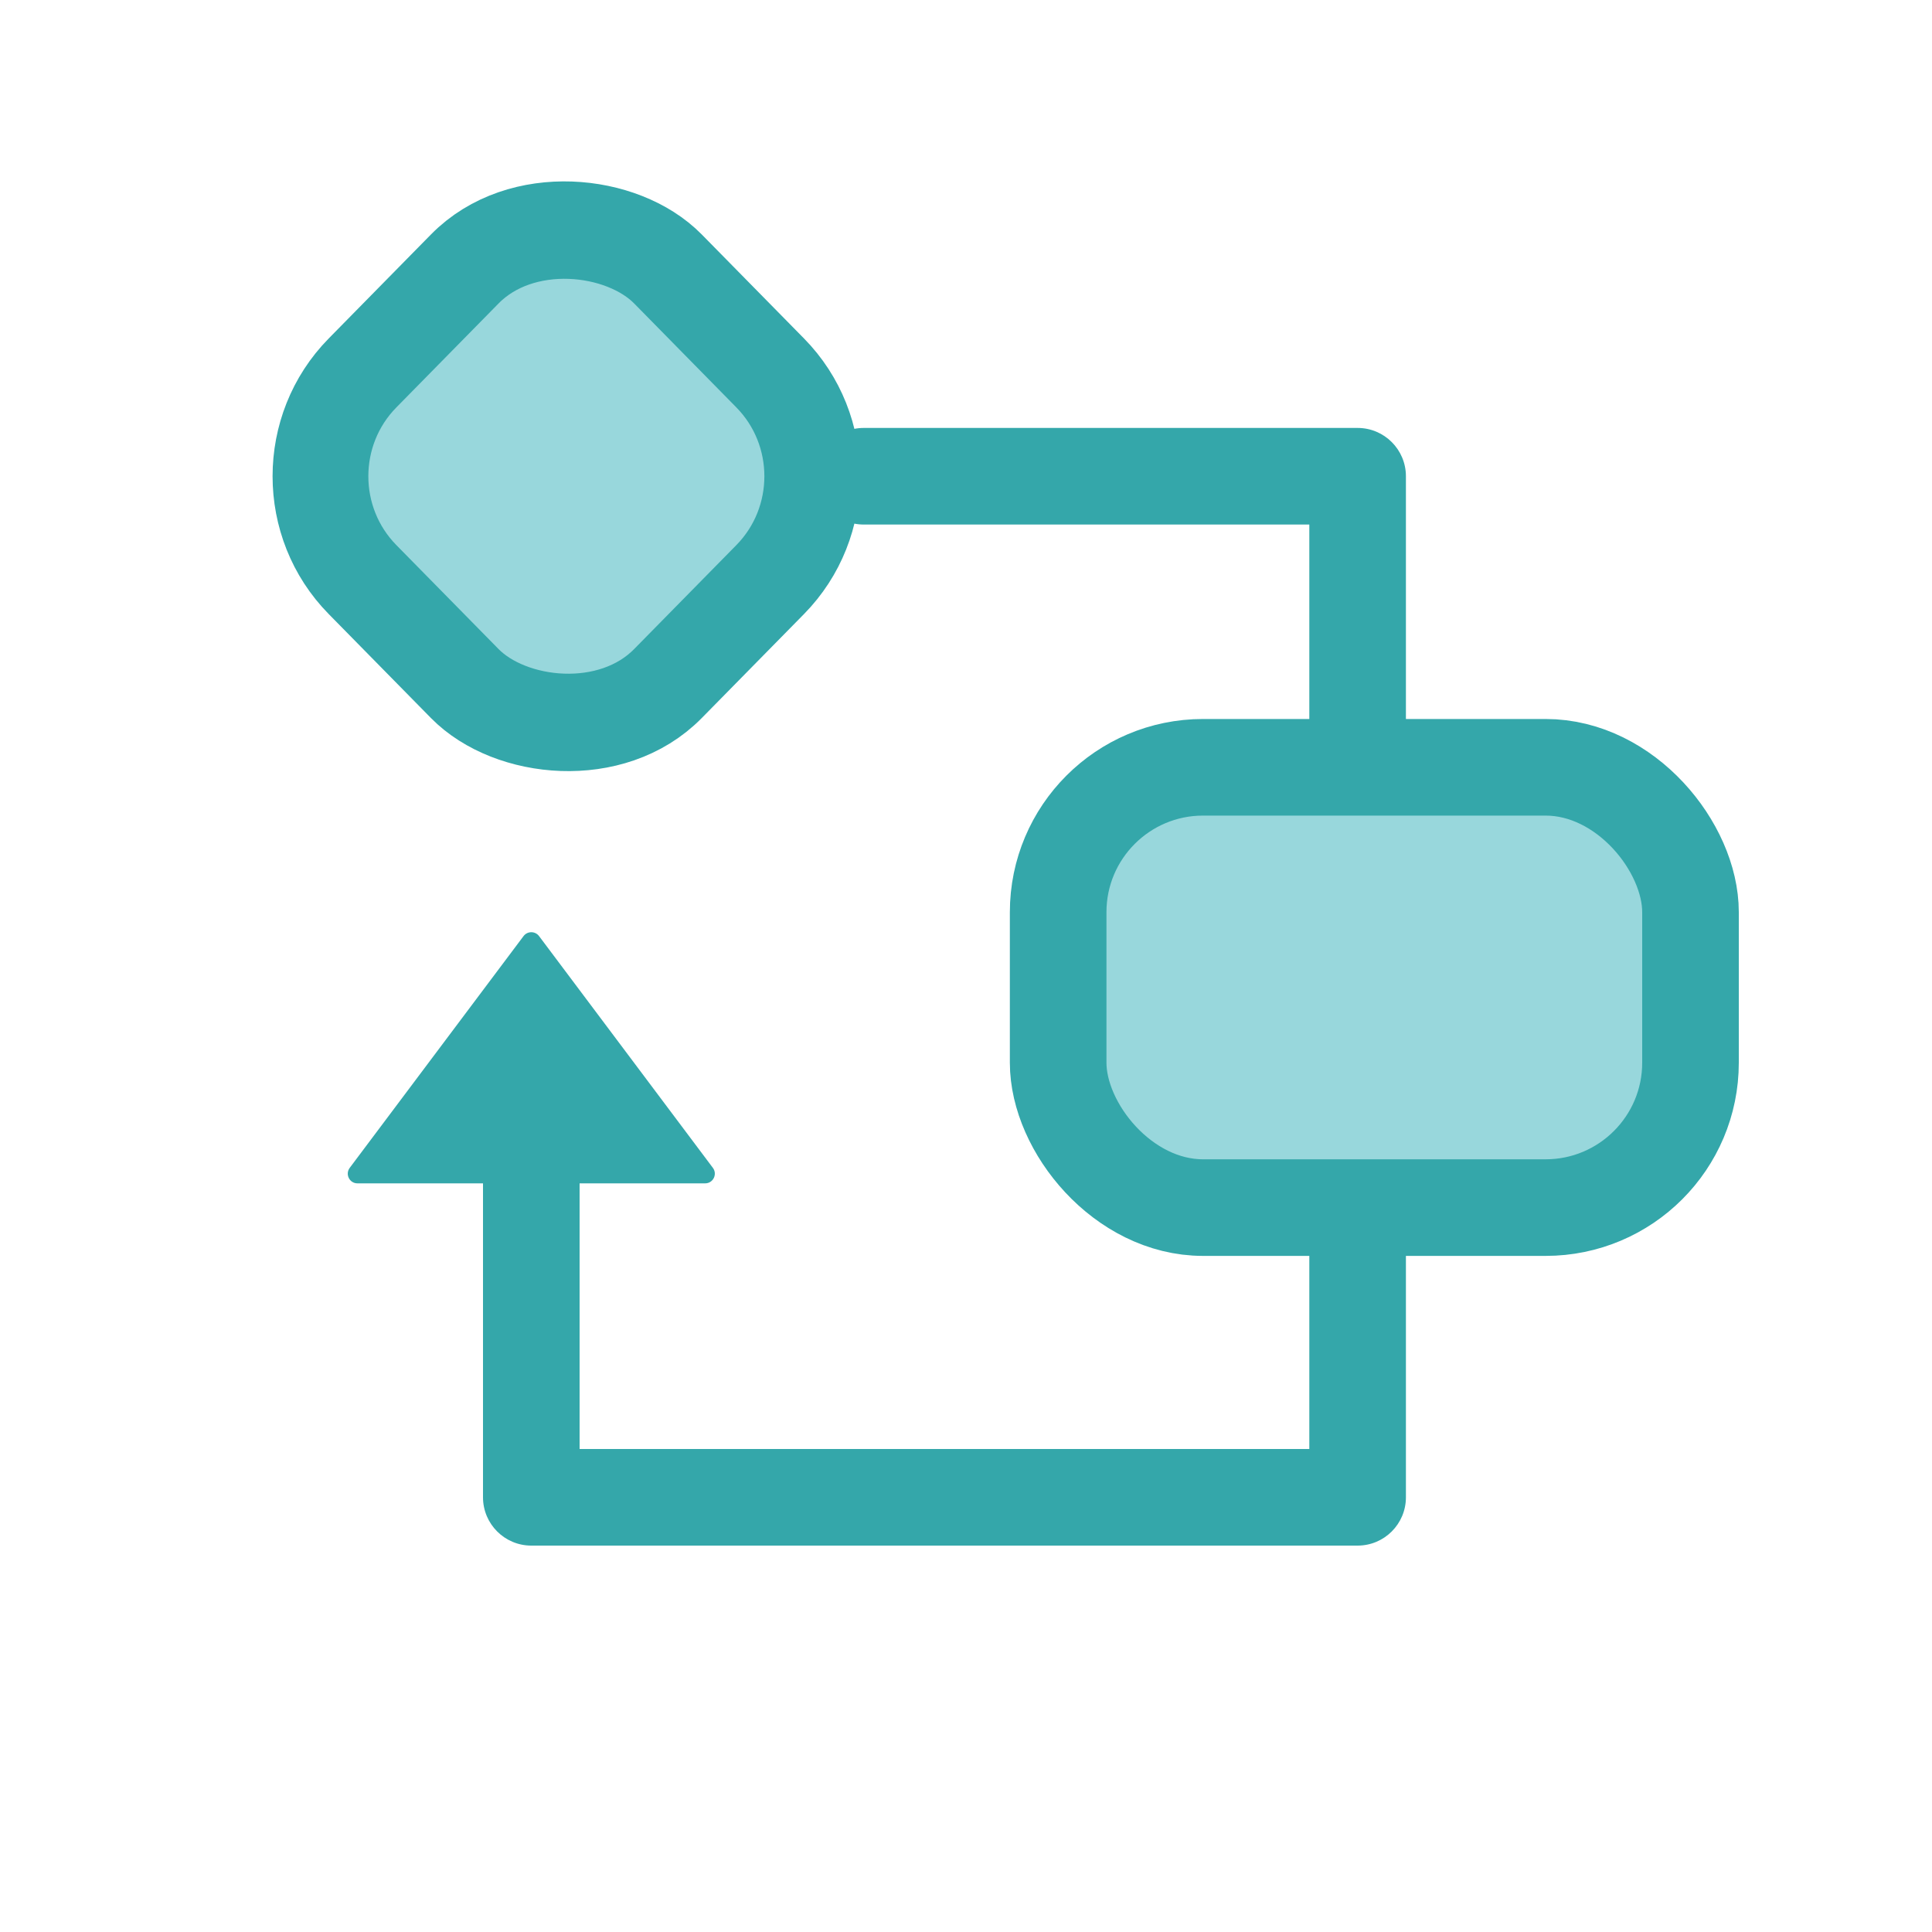
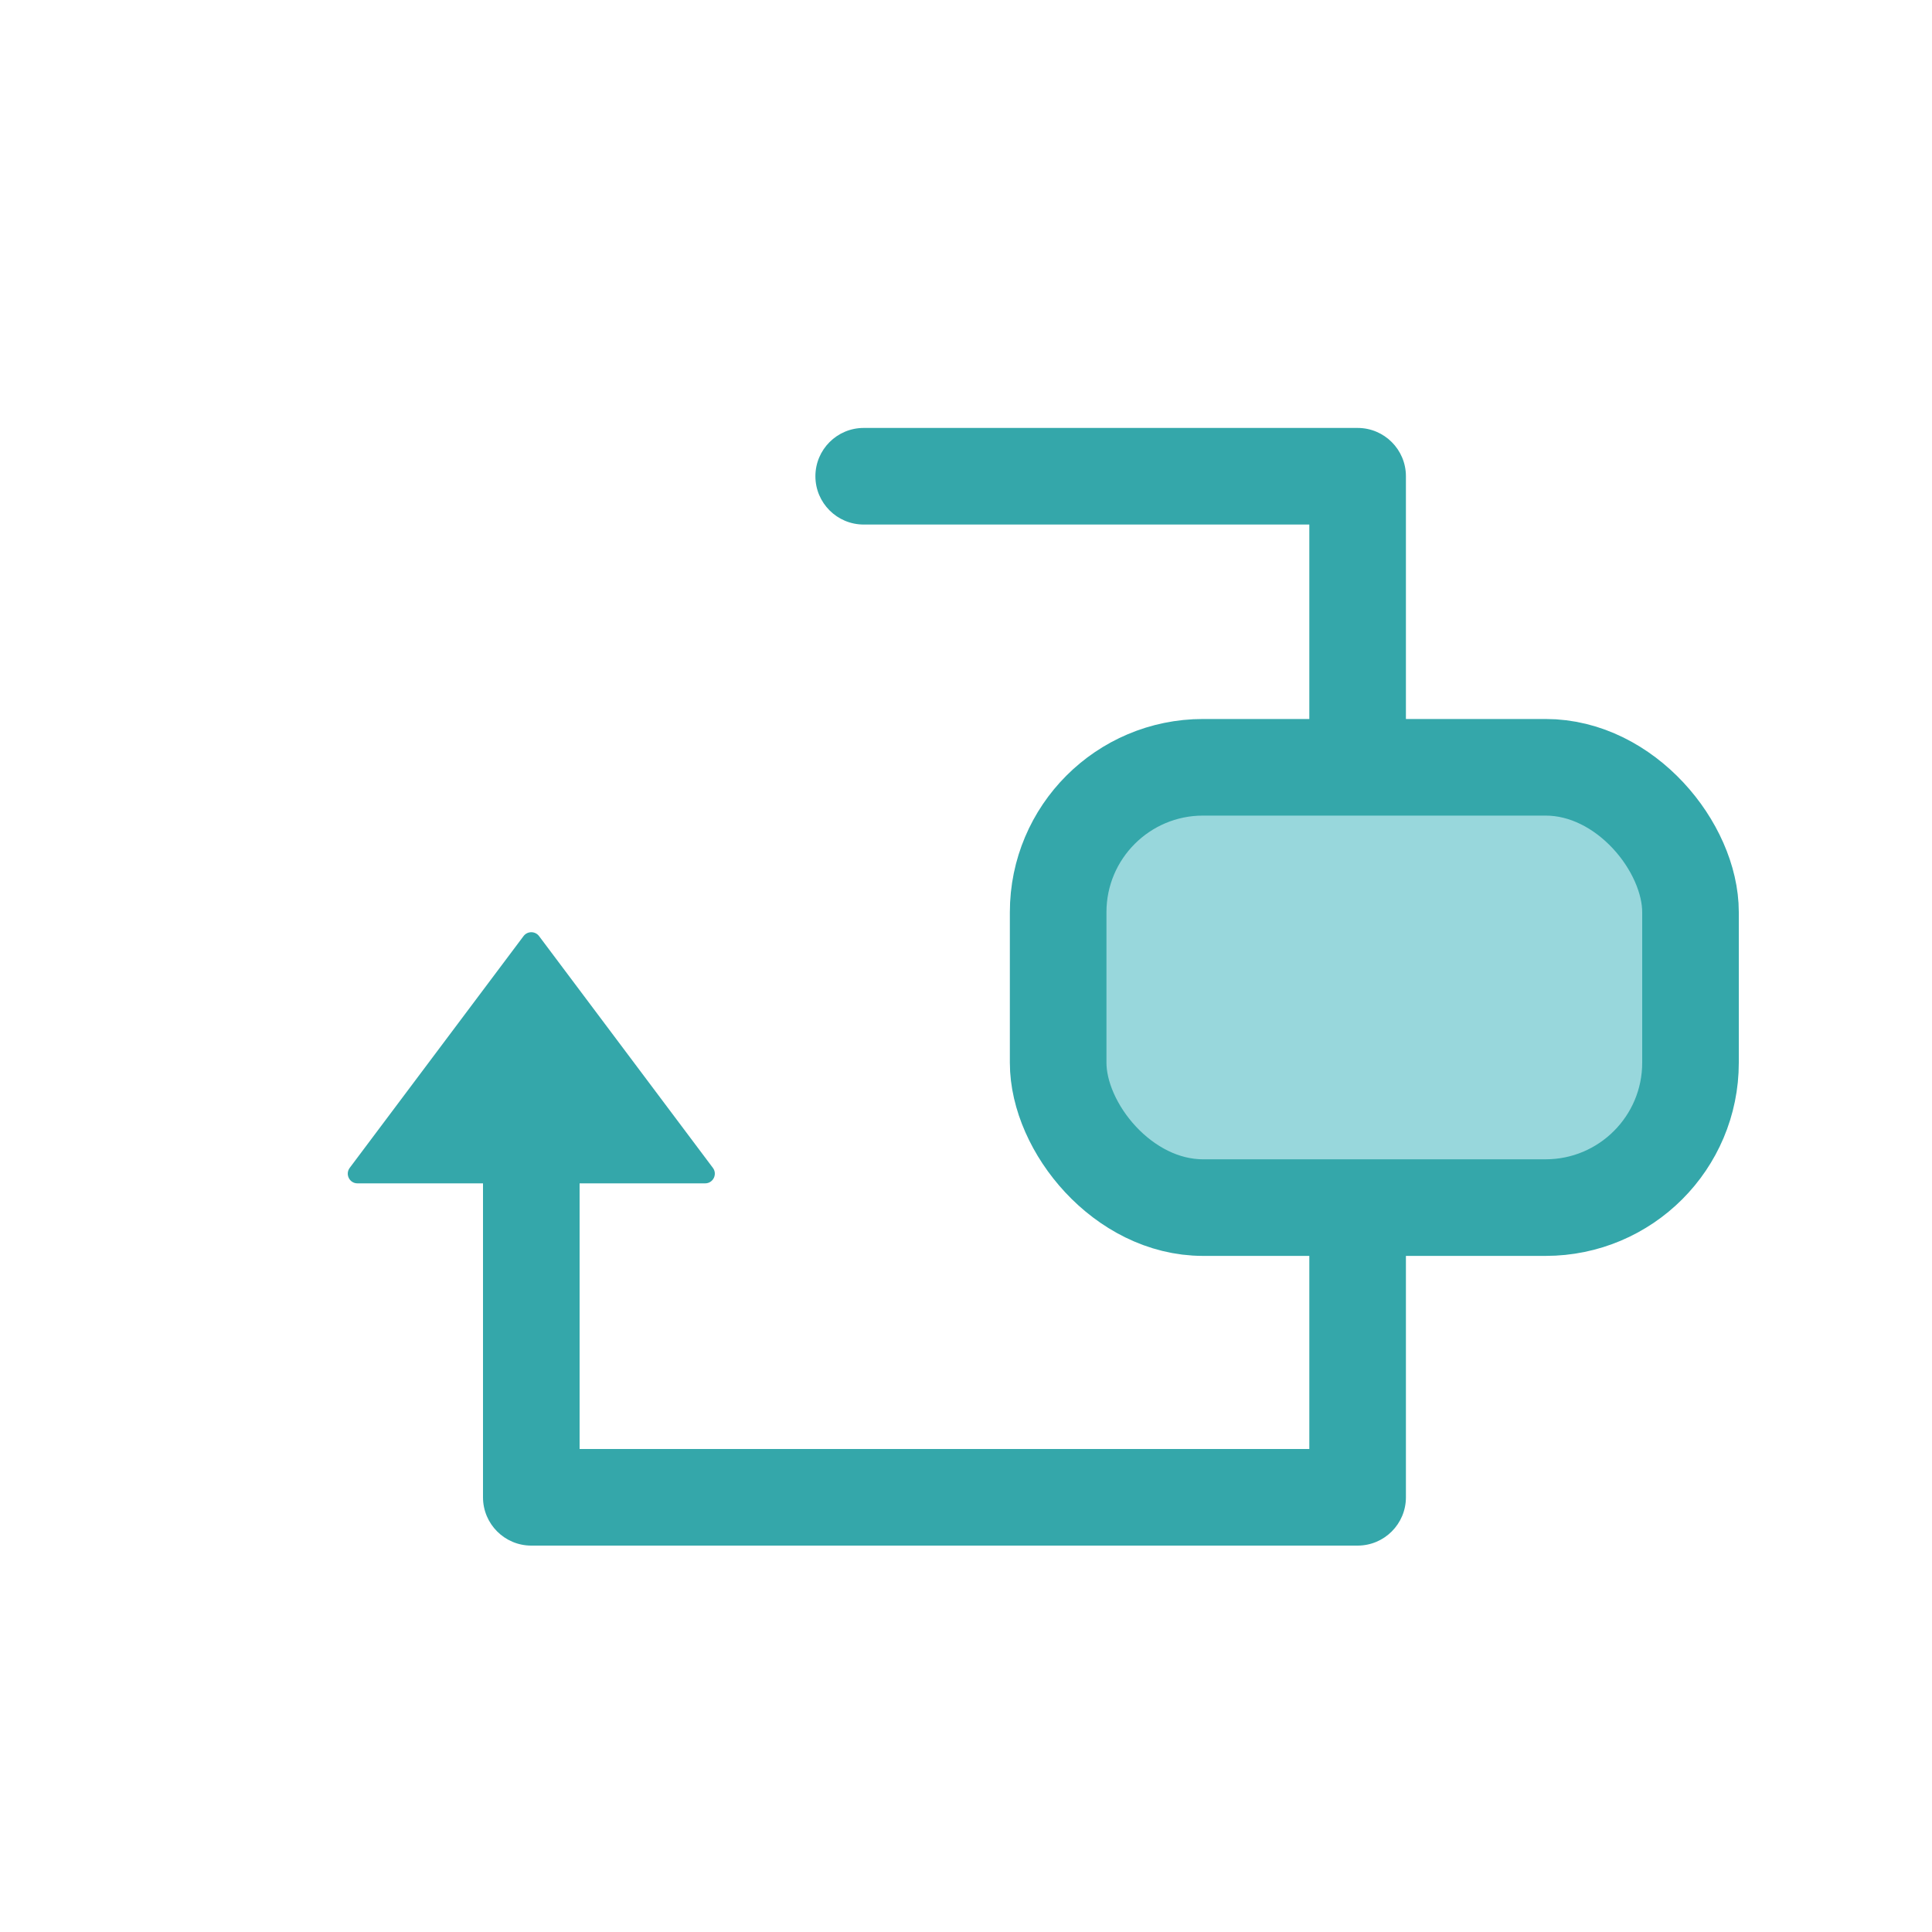
<svg xmlns="http://www.w3.org/2000/svg" width="20" height="20" viewBox="0 0 20 20" fill="none">
-   <rect x="0.701" width="4.51" height="4.51" rx="1.5" transform="matrix(0.701 -0.713 0.701 0.713 2.21 5.43)" fill="#98D7DC" stroke="#34A7AA" />
  <path fill-rule="evenodd" clip-rule="evenodd" d="M8.941 4.43C8.665 4.43 8.441 4.654 8.441 4.93C8.441 5.206 8.665 5.43 8.941 5.43H13.554V15H6V12.25H7.3C7.382 12.25 7.429 12.156 7.38 12.09L5.58 9.69C5.54 9.637 5.46 9.637 5.42 9.69L3.62 12.09C3.571 12.156 3.618 12.25 3.7 12.25H5V15.5C5 15.776 5.224 16 5.5 16H14.054C14.33 16 14.554 15.776 14.554 15.5V4.93C14.554 4.654 14.33 4.43 14.054 4.43H8.941Z" fill="#34A7AA" />
  <rect x="10.954" y="7.943" width="6.546" height="4.558" rx="1.5" fill="#98D7DC" stroke="#34A7AA" />
</svg>